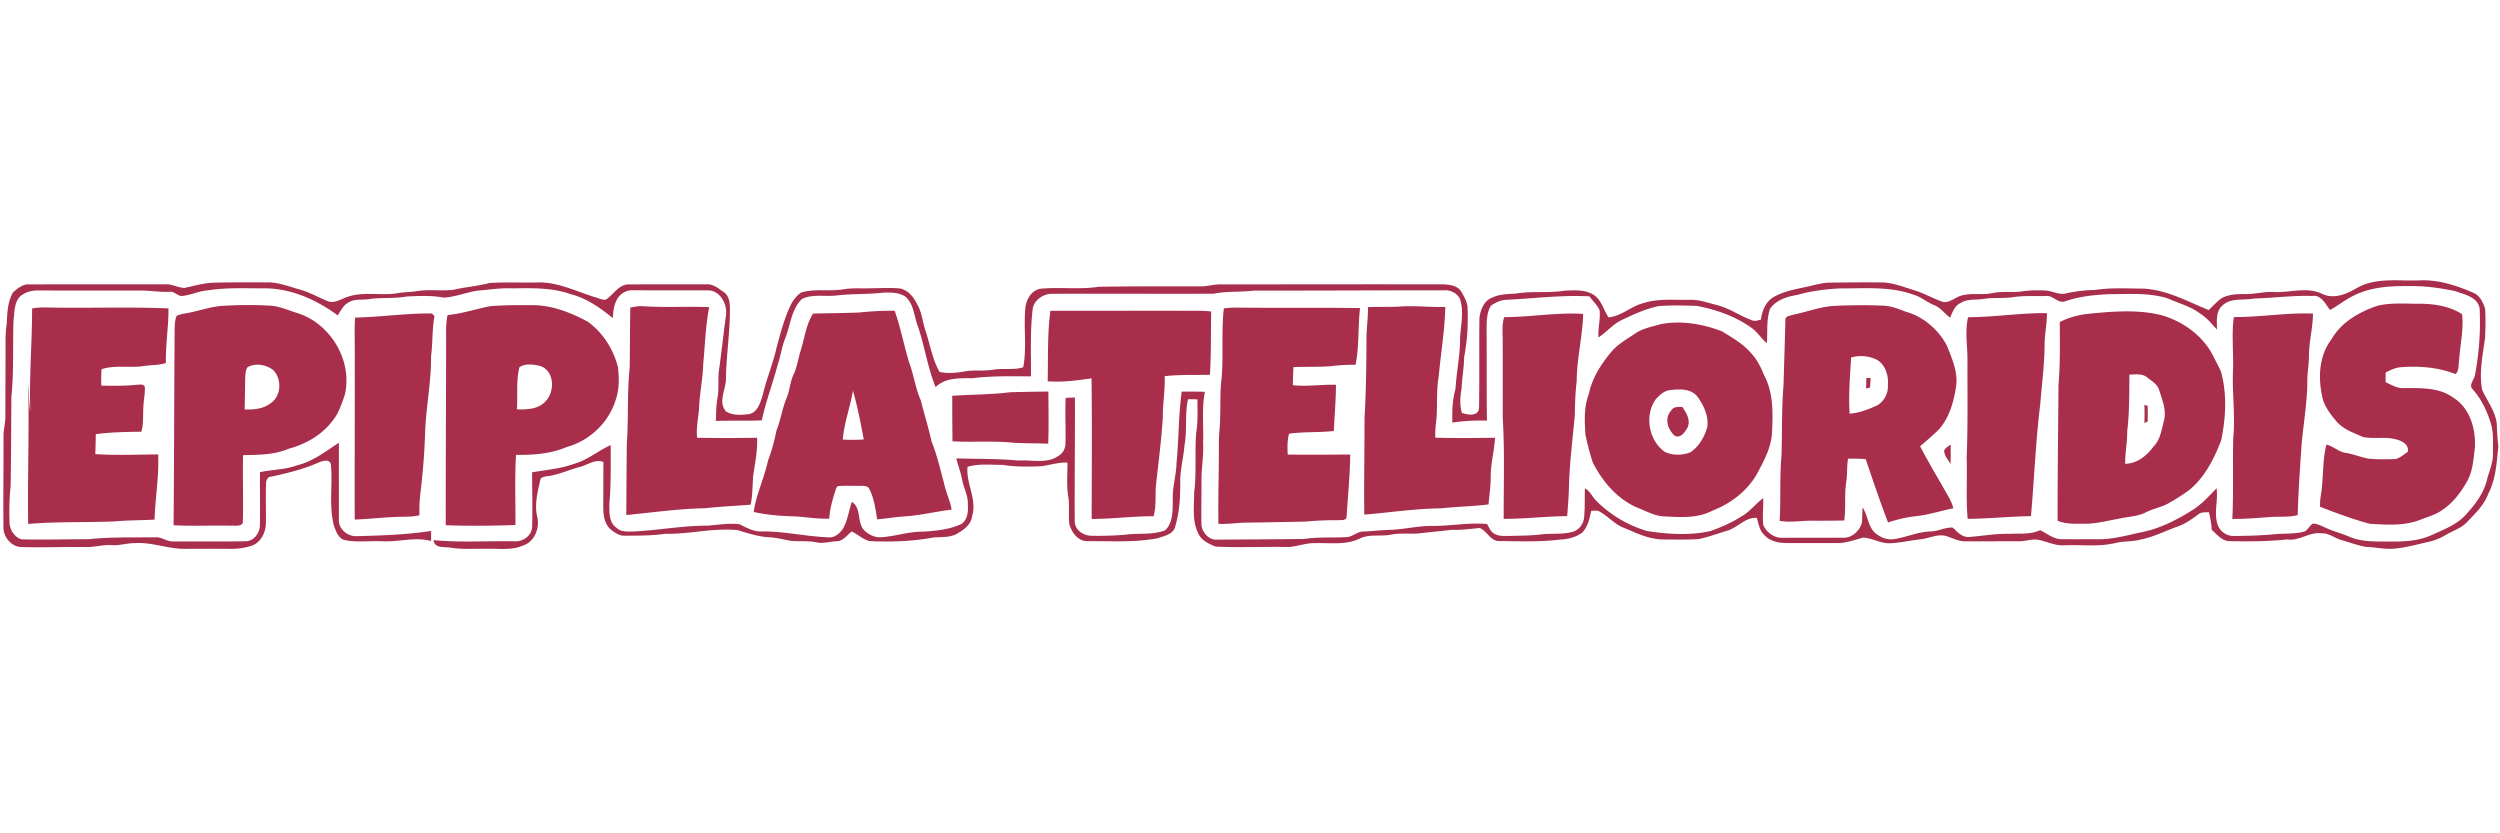
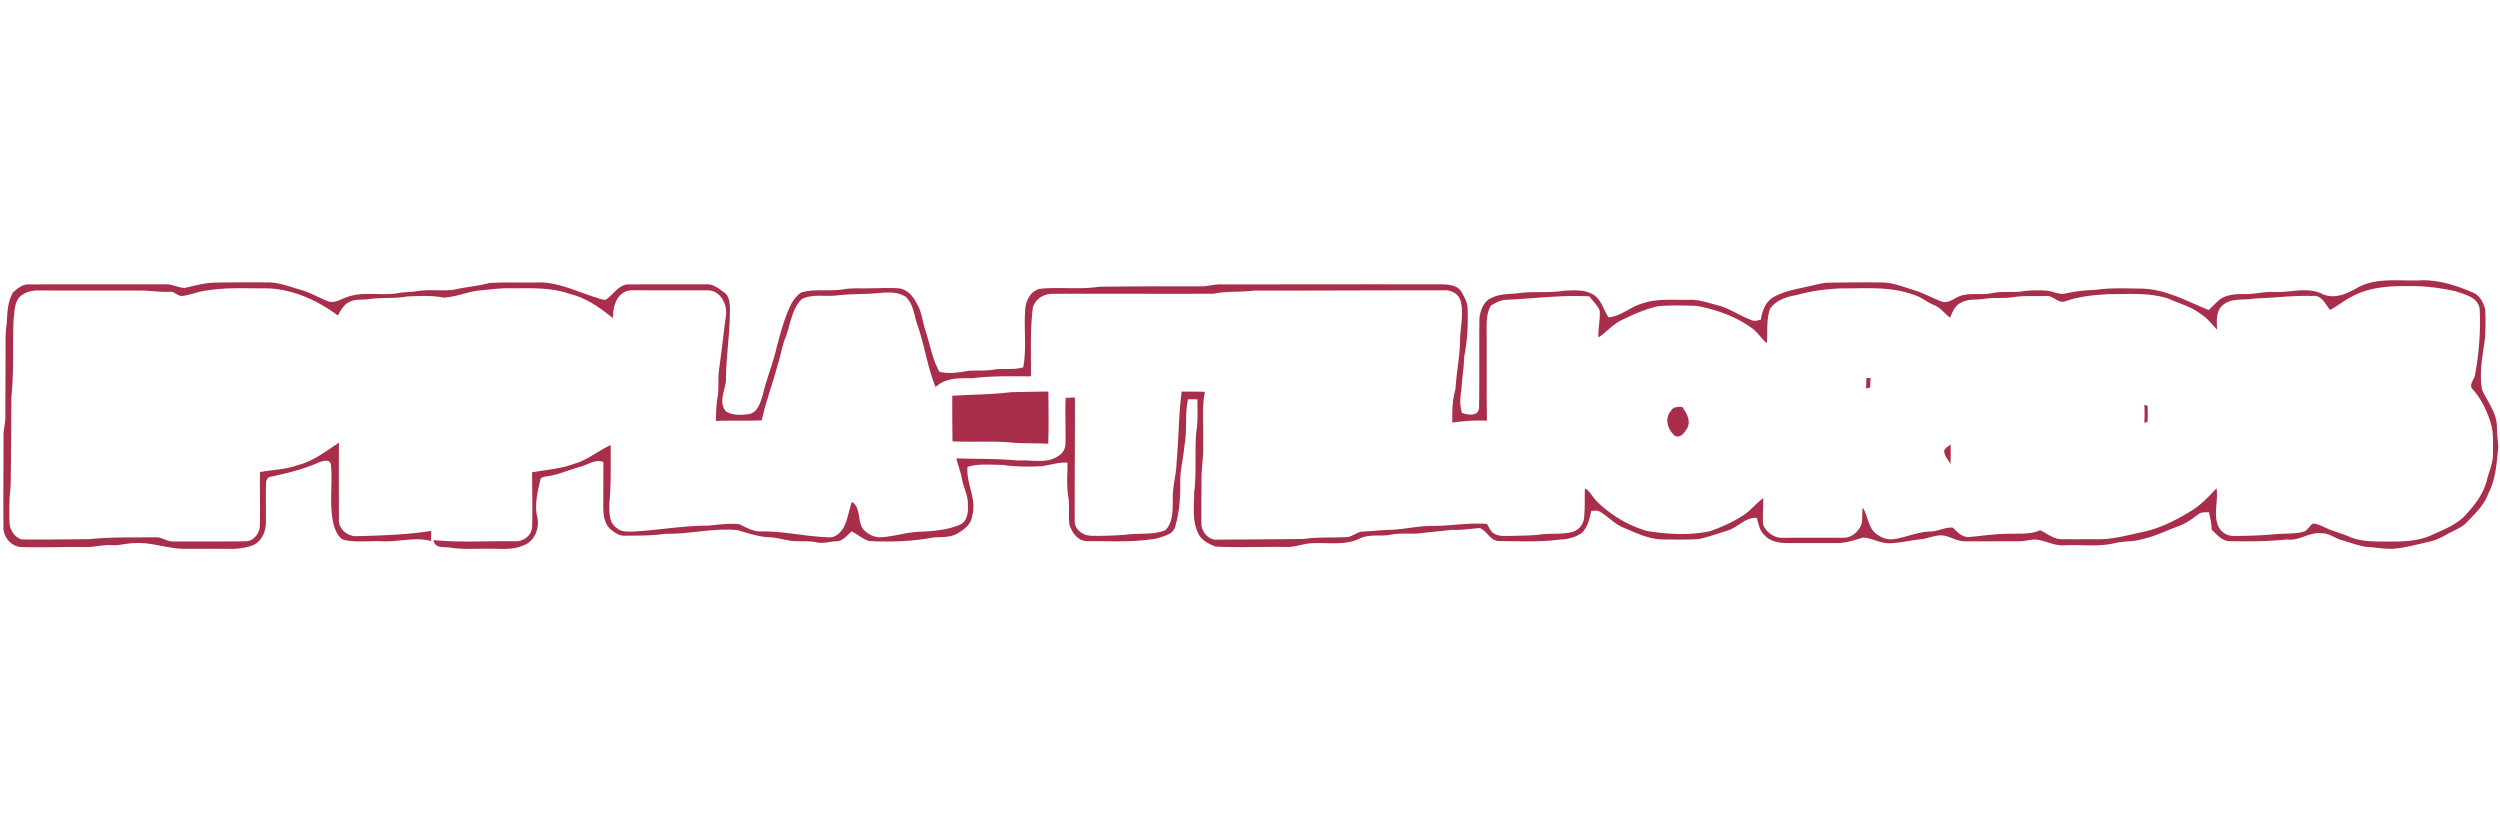
<svg xmlns="http://www.w3.org/2000/svg" xml:space="preserve" style="fill-rule:evenodd;clip-rule:evenodd;stroke-linejoin:round;stroke-miterlimit:2" viewBox="0 0 90 30">
  <path d="M0 0h90v30H0z" style="fill:none" />
  <path d="M1240.38 36.36c9.97-5.67 21.71-3.57 32.63-3.98 9.78-.51 19.28 2.62 28.15 6.46 3.36 1.33 5.02 4.95 6.12 8.17.4 4.99.21 10.02.03 15.02-1.15 9.04-3.25 18.25-1.59 27.35 2.67 6.04 7.21 11.49 7.71 18.32.09 3.79.35 7.56.79 11.32-.9 8.39-1.27 17.12-5.31 24.74-2.17 6.01-6.96 10.4-11.24 14.92-2.95 3.03-7.1 4.27-10.65 6.38a31.74 31.74 0 0 1-9.37 3.78c-5.84 1.3-11.63 2.94-17.6 3.48-5.05.46-10.02-.74-15.05-.91-4.32-.8-8.48-2.35-12.7-3.57-3.51-.95-6.49-3.73-10.28-3.48-6.37-.92-11.65 4.16-18.04 3.18-9.98 1.06-20.03 1.1-30.06.88-3.99-.1-6.59-3.5-9.28-5.97-.07-3.08-.77-6.09-1.42-9.09-1.92.07-4.09-.26-5.62 1.16-3.32 2.46-6.71 4.89-10.64 6.26-6.41 2.26-12.51 5.45-19.22 6.77-4.32 1.24-8.87.76-13.22 1.82-8.69 2.14-17.71.84-26.56 1.2-4.89.45-9.27-2.05-13.95-2.86-3.39-.53-6.66.87-10.03.76-9.31 0-18.61.1-27.9.06-3.75.04-7.03-1.99-10.56-2.92-4.4-.88-8.52 1.42-12.81 1.86-5.26.55-10.44 1.86-15.73 2.03-4.93.32-9.3-2.68-14.13-2.94-4.54 1.22-9.05 2.96-13.83 2.87-8.68.02-17.37-.04-26.05 0-4.07-.04-8.56-.83-11.46-3.94-2.66-2.33-3.31-5.94-4.14-9.19-6.04-.45-9.99 5.06-15.44 6.65-4.96 1.51-9.85 3.32-14.91 4.4-6.04.39-12.11.24-18.16.21-7.5.09-14.37-3.36-21.12-6.19-4.8-1.91-8.14-6.06-12.62-8.47-1.29-.71-2.82-.25-4.2-.29-.83 4.06-1.76 8.52-4.87 11.49-3.4 2.42-7.64 3.41-11.76 3.52-10.38 1.36-20.9.8-31.34.75-4.71.07-6.32-5.31-10.21-6.8-4.89.44-9.77 1.17-14.71.94-5.65.76-11.33 1.14-16.98 1.88-4.75.38-9.55-.28-14.26.58-5.56 1.23-11.57-.5-16.83 2.2-7.21 3.38-15.3 2.08-22.99 2.3-5.43-.23-10.52 2.36-15.97 1.99-11.99-.16-24 .38-35.97-.18-3.63-1.41-7.71-3.31-9.24-7.17-3.2-6.58-2-14.07-2.02-21.12 1.3-10.29.28-20.7 1.03-31.02 1.03-5.79.65-11.68.67-17.53-1.63-.02-3.25-.05-4.87-.09-1.85 7.93-.36 16.13-1.89 24.1-.46 5.88-1.94 11.64-2.22 17.52.14 8.29-.21 16.73-2.58 24.72-.91 4.22-5.8 4.98-9.23 6.25-12.1 2.26-24.49 1.41-36.73 1.48-4.85-.03-7.86-4.36-9.25-8.51-.64-4.73.17-9.55-.54-14.28-1.08-6-.43-12.12-.5-18.18-4.65-.24-9.09 1.27-13.65 1.9-6.76.27-13.58.33-20.28-.73-6.07.08-12.31-.79-18.21 1.06-.83 8.78 5.15 17.08 2.35 25.84-.55 4.48-4.49 7.06-8.03 9.17-3.77 1.96-8.13 1.49-12.22 1.84-10.95 2.03-22.15 2.41-33.26 1.86-3.43-.89-6.1-3.52-9.27-5.02-2.49 1.99-4.64 5.22-8.16 5.13-3.37.16-6.74 1.31-10.11.57-4.36-.94-8.83-.36-13.23-.79-3.9-.59-7.71-1.76-11.66-1.87-5.64-.33-11-2.13-16.36-3.73-12.67-1.27-25.14 2.18-37.81 1.91-6.93 1.03-13.95.94-20.94.99-2.77.19-5.17-1.51-7.27-3.09-3.62-2.99-4.1-8.09-4.08-12.46.07-7.64.04-15.27.08-22.9-4.17-1.65-8.09 1.41-11.99 2.49-6.08 1.57-11.83 4.39-18.13 5.06-1.04.22-2.67.51-2.8 1.81-1.38 6.15-3.02 12.54-1.71 18.87 1.69 5.85-1.2 13.43-7.32 15.35-5.87 2.61-12.39 1.52-18.6 1.71-6.54-.17-13.14.47-19.61-.67-3.18-.37-7.91.47-8.47-3.86 13.98 1.35 28.09.37 42.13.59 4.38.39 9.13-2.8 9.31-7.43.26-9.51.02-19.02-.01-28.53 7.26-1.29 14.72-1.82 21.71-4.37 7.08-1.9 12.73-6.92 19.3-9.84-.02 10.23.24 20.48-.71 30.68.05 4.33-.33 9.8 3.8 12.51 2.29 2.22 5.62 1.92 8.55 1.9 13.04-.6 25.94-3.12 39.01-3.05 5.49-.45 11.04-1.45 16.56-.72 3.62 1.72 7.23 3.91 11.42 3.73 11.78-.15 23.34 2.68 35.07 3.07 3.05.34 5.52-1.9 7.25-4.15 2.71-4.36 3.18-9.6 4.89-14.36 5.22 3.33 2.4 11.16 6.74 15.18 2.2 1.91 5.05 3.42 8.04 3.3 7.4-.31 14.53-2.97 21.97-2.91 6.92-.41 14.1-1.04 20.44-4.03 3.3-2.37 3.58-6.71 3.3-10.42.19-4.49-2.26-8.45-2.99-12.78-.69-3.75-2.15-7.3-3.01-11.01 10.77.34 21.56.1 32.3 1.13 6.93-.55 14.76 1.88 20.88-2.38a7.44 7.44 0 0 0 3.72-6.07c.29-8.08-.26-16.18.14-24.26 1.6-.08 3.21-.14 4.82-.19.08 21.48-.2 42.96-.1 64.44-.02 4.57 4.29 7.55 8.53 7.7 5.95.13 11.93-.09 17.87-.54 6.89-1.02 14.22.29 20.8-2.34 4.19-3.94 3.86-10.45 3.97-15.78-.33-6.54 1.81-12.85 1.95-19.36 1.19-12.38 1.02-24.87 2.7-37.21 4.03.03 8.07-.01 12.11.12-1.75 8.7-.6 17.67-.96 26.49.42 7.03-1.04 13.97-.82 21 .01 7.02-.19 14.04-.04 21.06-.16 4.38 3.81 9.1 8.39 8.56 15.03-.05 30.06-.17 45.08-.33 7.29-1.1 14.68-.58 22.02-.96 3.29-.03 5.73-2.93 9.01-2.93 4.58-.14 9.12-.77 13.71-.85 7.11-.2 14.09-1.98 21.21-2.06 9.85.18 19.63-1.86 29.49-1.03 1.3 1.72 1.88 4.15 4 5.12 2.23 1.38 4.97 1.09 7.49 1.14 5.57-.2 11.17-.09 16.71-.8 5.8-.74 11.83.29 17.45-1.65a8.69 8.69 0 0 0 5.09-7.23c.49-5.03.27-10.09.41-15.12 2.78 1.31 3.83 4.44 5.97 6.48a62.34 62.34 0 0 0 26.49 15.74c10.93 1.7 22.23 2.41 33.12.02 5.61-2.07 11.16-4.44 16.21-7.69 4.31-2.48 7.31-6.57 11.26-9.51.13 4.66-.46 9.33 0 13.98 1.6 3.95 5.93 7.03 10.27 6.73 10.35-.04 20.71-.02 31.07-.04 4.64.36 8.9-3.38 10.09-7.72.34-2.68.17-5.39.43-8.07 3.05 4.62 2.84 11.64 8.23 14.51a11.4 11.4 0 0 0 8.27 2c6.39-.97 12.43-3.84 18.98-3.97 3.96-.09 7.6-2.28 11.57-2.02 2.33 2.29 4.8 5.06 8.4 4.91 7-.56 13.96-1.79 21.01-1.66 5.41-.25 11.09.44 16.17-1.9 3.79 1.84 7.31 4.95 11.79 4.69 6.01.07 12.03 0 18.05.03 7.7.14 15.18-1.96 22.65-3.58 9.61-1.81 18.44-6.33 26.67-11.45 4.96-3.05 8.87-7.38 12.86-11.55.94 6.19-1.44 12.51.45 18.56a8.77 8.77 0 0 0 8.42 6.32c7.34-.08 14.7-.23 22.01-.97 5.05-.42 10.24.03 15.17-1.44 1.65-1.02 2.56-2.86 4.1-4.03 2.33-.06 4.43 1.15 6.52 2.04 4.19 2.02 8.77 3.05 13.02 4.95 6.36 2.64 13.38 2.27 20.13 2.36 7.7.03 15.77-.14 22.84-3.59 6.02-2.72 12.48-5.19 17.12-10.1 4.79-5.21 9.37-11 11.17-17.98 1.13-4.64 3.3-9.09 3.27-13.95-.07-5.16.44-10.43-.95-15.47-1.96-6.68-4.97-13.15-9.64-18.38-2.24-2.23.82-4.95 1.21-7.38a149.28 149.28 0 0 0 2.43-34.8c-1.1-6.01-7.81-7.2-12.63-8.98-8.15-1.74-16.48-2.87-24.82-2.64-10.14-.18-20.78.69-29.79 5.75-3.77 1.97-7.06 4.74-10.84 6.69-2.4-3.09-4.58-8.11-9.31-7.29-10.08-.39-20.05 1.08-30.1 1.29-5.54 1.14-11.98-.55-16.57 3.53-3.72 3.19-3.02 8.35-2.97 12.72-2.84-3.02-5.39-6.4-9.04-8.52-4.88-3.7-10.91-5.16-16.39-7.68-10-3.24-20.65-2.26-30.99-2.3-7.61.41-15.29 1.11-22.53 3.64-3.93 1.63-6.56-3.24-10.41-2.67-5.66.16-11.36-.29-16.97.6-5.02.74-10.12.11-15.13.87-4.19.73-8.81-.19-12.54 2.3-2.96 1.43-4.02 4.75-5.27 7.53-2.89-2.18-5.03-5.36-8.52-6.64-3.71-1.5-6.75-4.34-10.66-5.37-12.16-4.48-25.3-3.16-37.99-3.27-7.66.37-15.31 1.33-22.71 3.44-5.24.86-10.95 2.62-14.06 7.23-1.97 5.74-1.19 11.96-1.65 17.92-2.88-2.35-4.78-5.71-7.82-7.88-8.47-6.12-18.52-9.65-28.72-11.58-6.65-.22-13.35-.38-19.99.11-6.61 1.42-12.84 4.22-18.9 7.14-4.78 2.15-8.09 6.38-12.41 9.21-.36-4.74 1.07-9.4.59-14.13-1.23-2.79-3.55-4.89-5.34-7.31-14.53-.78-28.95 1.14-43.44 1.81-2.9.15-5.65 1.44-7.96 3.12-2.22 3.67-2.2 8.2-2.22 12.36.12 15.86-.06 31.71.17 47.57a97.08 97.08 0 0 0-18.03 1.01c-.19-5.91-.01-11.84 1.62-17.55.51-8.69 2.37-17.27 2.4-26 .18-6.51 1.95-13.15.34-19.59-.78-3.93-5.02-6.2-8.79-5.87-33.02-.03-66.05.18-99.07.14-6.98.91-14.08.17-21 1.62-28 .14-56.02-.1-84.03.06-4.54-.17-9.12 2.78-10.35 7.2-1.54 11.89-.85 23.91-1.01 35.87-10.19-.07-20.43-.3-30.56.97-6.64.01-14.06-.4-19.18 4.65-4.37-10.71-5.81-22.33-9.75-33.19-1.55-4.82-1.91-10.52-6.02-14.03-3.54-2.31-8.02-2.29-12.1-2.03-7.97.9-16.03.46-23.99 1.44-5.92.64-12.33-.88-17.86 1.81-5.57 5.36-5.97 13.59-8.7 20.42-1.81 4.57-2.45 9.47-4.03 14.11-2.53 9.67-6.15 19-8.22 28.8-7.99.37-15.99.01-23.98.31.16-3.97.12-7.97.84-11.89.83-4.52.26-9.13.68-13.68 1.35-9.69 2.4-19.41 3.71-29.1 1.04-5.86-2.82-13.48-9.39-13.47-13.04-.05-26.08.01-39.12-.04-3.74-.24-7.44 2.3-8.78 5.77-1.27 2.73-1.49 5.78-1.73 8.73-6.6-5.38-13.78-10.47-22.19-12.53-9.7-3.47-20.11-3.07-30.23-2.98-6.04-.3-11.99.75-17.98 1.18-6.02.89-11.77 3.37-17.87 3.66-6.32-1.25-12.81-.85-19.21-.6-6.6 1.25-13.36.38-19.98 1.43-3.37.49-7.06-.29-10.12 1.56-2.87 1.36-4.32 4.32-5.87 6.9-11.01-8.11-24.09-14.04-37.97-14.14-10.05.07-20.19-.53-30.15 1.1-4.41.38-8.48 2.37-12.85 2.85-2.61.36-4.28-2.66-6.96-2.12-5.37.22-10.67-.8-16.04-.67-17.34.03-34.69.01-52.03-.04-3.57-.11-7.33.87-10 3.33-2.87 3.29-2.64 7.93-3.17 12-.52 13.34.23 26.73-1.12 40.03-.14 15.67-.15 31.35-.42 47.02-.71 6.32-.77 12.69-.55 19.04.22 3.62 2.74 7.45 6.27 8.44 11.68.28 23.38-.08 35.07-.08 11.61-1.24 23.32-.85 34.99-1 3.17-.17 5.76 2.31 8.94 2.16 12.6 0 25.22.11 37.82-.09 4.35.08 7.53-4.33 7.52-8.41.19-9.21-.06-18.43.04-27.64 6.42-1.37 13.13-1.25 19.34-3.57 8.23-1.94 14.92-7.3 21.86-11.8-.08 13.33-.01 26.66-.03 40-.33 5.01 4.63 9.1 9.45 8.75 12.93-.31 25.91-.75 38.7-2.72-.02 1.75-.05 3.5-.05 5.25-8.47-2.29-17.07.66-25.62.12-6.31-.25-12.73.67-18.97-.5-3.48-.5-4.84-4.27-5.95-7.14-2.92-10.5-.73-21.51-1.7-32.22-.46-3.18-4.16-2.13-6.21-1.29-8.34 3.71-17.27 5.82-26.16 7.71a4.04 4.04 0 0 0-1.48 3.19c-.27 6.94.04 13.89-.09 20.84-.06 4.89-2.69 10.18-7.56 11.83a36.27 36.27 0 0 1-11.89 1.56c-7.68-.06-15.35-.04-23.02 0-8.78 0-17.17-3.59-25.99-2.98-4.05-.05-7.96 1.37-12.03 1.05-4.71-.33-9.26 1.23-13.96.98-10.98-.14-21.95.34-32.92.02-5.41-.02-9.75-5.3-9.55-10.52-.16-15.68.07-31.36.04-47.04-.11-3.68 1.05-7.23.96-10.9 0-10.69.04-21.37.09-32.05.05-5.33-.24-10.69.62-15.98.29-5.57.39-11.51 3.33-16.44 2.38-2.02 5.08-4.4 8.42-4.11 23.67-.06 47.34-.01 71.01-.05 3.48-.21 6.6 1.82 10.01 1.89 5.29-1.17 10.57-2.69 16.03-2.76 8.9-.18 17.81-.19 26.71-.13 6.21-.18 12.03 2.27 17.91 3.89 4.93 1.43 9.38 4.03 14.12 5.94 3.36 1.27 6.48-.95 9.54-2 8.61-3.37 18-.7 26.91-2.2 3.25-.65 6.6-.46 9.86-1.03 6.4-1.13 12.92.06 19.34-.77 6.14-1.44 12.46-1.84 18.56-3.5 8.31-.53 16.67-.12 25-.29 10.62-.4 20.26 4.64 30.17 7.67 1.88.46 3.75 1.67 5.74 1.26 3.99-2.66 6.77-8.13 12.16-7.93 13.32-.02 26.64 0 39.95-.02 3.68-.38 6.62 2.15 9.42 4.12 2.51 1.65 3 4.94 3.12 7.71.18 12.89-2.02 25.65-2.08 38.52-.51 5.22-3.93 11.2-.05 15.88 3.3 2.18 7.66 1.99 11.46 1.54 5.12-.46 6.57-6.14 7.86-10.23 1.93-8.45 5.44-16.44 7.24-24.91 2.04-7.38 3.96-14.86 7.27-21.8a17.61 17.61 0 0 1 5.38-6.54c7.27-2.19 14.95-.46 22.34-1.73 4.3-.72 8.67-.35 13.01-.49 5.43-.02 10.89-.42 16.31.08 4.26.87 7.17 4.51 8.96 8.25 2.38 3.97 2.73 8.67 4.09 13 2.56 7.42 3.66 15.39 7.57 22.29 4.83 1.05 9.96.35 14.8-.52 4.42-.44 8.89.11 13.29-.65 5.16-.88 10.53.36 15.58-1.26 2.01-10.55 0-21.44 1.25-32.08.89-4.09 3.32-8.11 7.76-8.89 10.09-.98 20.33.54 30.39-1.03 17.68-.27 35.36-.23 53.04-.21 3.69.08 7.25-1.19 10.95-1.03 38.64.02 77.29-.1 115.93-.01 3.45.11 7.72.78 9.46 4.19 1.34 2.27 2.64 4.68 3.01 7.32.44 8.8-.02 17.64-1.73 26.29-.1 5.6-1.13 11.12-1.38 16.71-.72 4.16-1.04 8.45.2 12.55 3.01 1.08 8.52 1.98 8.94-2.52.26-15.62 0-31.27.2-46.89.49-4.27 2.34-9.22 6.74-10.79 3.95-1.88 8.37-1.77 12.64-2.12 8.27-1.35 16.73-.06 25.01-1.45 4.83-.22 10.11-.62 14.51 1.75 4.68 2.49 5.71 8.06 8.44 12.17 6.81-.61 11.79-5.87 18.28-7.46 7.68-2.46 15.82-1.54 23.75-1.69 5.09-.26 9.91 1.61 14.78 2.79 6.58 1.71 12.15 5.88 18.55 8.05 1.39.41 2.79-.21 4.16-.51.6-4.36 2.23-8.77 5.98-11.39 6.71-4.09 14.72-4.79 22.18-6.75 2.43-.53 4.87-1.12 7.38-1.14 9.2-.14 18.4-.23 27.6-.11 5.85.07 11.32 2.39 16.84 4.06 4.91 1.47 9.4 4.03 14.19 5.83 3.34 1.25 6.19-1.3 9.07-2.57 5.55-2.28 11.69-.52 17.44-1.75 5.21-1.19 10.61-.14 15.87-.95 3.97-.61 8.01-.61 12.03-.41 3.65.23 7.14 2.51 10.85 1.43a80.61 80.61 0 0 1 15.09-1.75c8.29-1.23 16.71-.73 25.06-.66 12.2.6 22.96 6.7 34.04 11.16 2.23-2.03 4.19-4.37 6.67-6.12 3.64-2.03 7.93-2.25 12.01-2.2 5.12.15 10.12-1.38 15.26-1.09 8.48.48 17.44-2.95 25.49 1.09 6.07 2.74 12.56-.02 17.87-3.16Z" style="fill:#a82e4c;fill-rule:nonzero" transform="matrix(.069 0 0 .069 -.74 7.86)" />
-   <path d="M126.95 45.65c8.2-.47 16.44-.57 24.65-.09 4.82.24 9.25 2.3 13.79 3.73 17.73 5.18 29.84 25.41 25.05 43.44-1.64 4.38-3.01 9.02-6.05 12.68-5.58 7.53-14.12 12.42-23.06 14.82-7.51 3.18-15.78 3.17-23.79 3.32-.27 11.82.21 23.66-.14 35.48-1.51 2.02-4.25 1.11-6.39 1.34-9.91-.27-19.85.36-29.74-.27.35-34.38.3-68.77.58-103.15.11-2.04.22-4.13 1-6.05 1.55-.78 3.29-1.05 4.98-1.38 6.42-1.05 12.58-3.48 19.12-3.87m12.81 32.13c-1.13 1.95-1.01 4.31-1.13 6.49-.06 5.15-.15 10.29-.26 15.44 4.57.15 9.51-.21 13.3-3.07 5.9-3.71 6.34-13.04 1.35-17.7-3.77-2.65-9.16-3.64-13.26-1.16ZM244.25 50.46c7.56-.72 14.77-3.16 22.18-4.61 7.18-.6 14.4-.59 21.6-.54 10.35-.17 20.26 3.77 29.25 8.56 7.96 5.63 13.43 14.39 15.86 23.75.67 5.77.73 11.82-1.27 17.35-3.63 11.77-13.72 21.17-25.56 24.37-8.28 3.57-17.44 4.18-26.35 4.08-.71 12.16-.25 24.39-.3 36.58-12.11.45-24.27.56-36.38.11-.04-33.38.21-66.76.19-100.14-.05-3.18.1-6.39.78-9.51m37.47 27.24c-1.79 7.15-.81 14.64-1.3 21.94 5.2.19 11.25-.03 14.98-4.21 5.03-5.13 4.62-16.14-3.05-18.46-3.4-.74-7.63-1.4-10.63.73ZM1227.09 63.18c5.12-9.02 14.59-14.39 24.14-17.59 7.12-1.68 14.51-1 21.76-1.03 7.73 0 15.67 1.21 22.3 5.44.91 7.82-1.01 15.81-1.51 23.67-.5 2.5.13 5.73-1.89 7.59-9.15-3.58-19.11-4.36-28.85-3.56-2.73.29-5.23 1.49-7.61 2.75-.03 1.67-.04 3.35-.04 5.03 3.03 1.4 6.06 3.31 9.55 3.09 8.67.02 18.29-.45 25.65 4.94 8.93 5.41 12.02 16.68 11.34 26.54-.78 6.19-1.14 12.82-4.62 18.21-3.17 5.3-6.99 10.37-12.2 13.8-3.28 2.47-7.3 3.54-11.07 4.99-8.51 3.57-18.02 2.84-27.01 2.31-8.79-2.41-17.36-5.54-25.84-8.87-.01-1.69.02-3.39.28-5.06 1.64-9.06.75-18.39 3.03-27.37 3.66.83 6.39 3.86 10.19 4.32 3.82.67 7.45 2.09 11.24 2.93 4.34.51 8.73.45 13.1.34 3.2.22 5.51-2.25 7.97-3.89.61-3.9-3.27-5.78-6.47-6.5-5.54-1.45-11.35-.01-16.89-1.16-5.04-2.22-10.61-4.09-14.19-8.52-3.16-3.8-6.36-7.95-7.2-12.95-2.15-9.9-1.48-21.13 4.84-29.45ZM339.59 46.52c2.1-.36 4.22-.8 6.38-.68 11.57.81 23.18.02 34.77.51-1.92 9.78-2.16 19.75-3.12 29.64-.17 7.05-1.59 13.99-2.08 21.02-.09 5.85-1.74 11.6-1.1 17.48 10.42.19 20.85.16 31.27-.01.37 6.69-1.1 13.24-2 19.83-.44 5.03-.27 10.13-1.35 15.1-7.94.64-15.91.96-23.83 1.85-13.75.23-27.39 2.24-41.06 3.54.15-12.44.1-24.87.3-37.31.95-13.13.09-26.35 1.48-39.45.19-10.51.12-21.02.34-31.52ZM724.44 46.33c5.18-.2 10.37-.05 15.56-.23 8.26-.74 16.53.4 24.81.11-.31 12.19-2.35 24.22-3.46 36.33-1.51 8.43-.29 17.05-1.57 25.5a54.84 54.84 0 0 0-.2 6.41c10.38.3 20.77.15 31.16.03-.37 6.91-2.3 13.65-2.27 20.59.04 4.76-.75 9.46-1.12 14.19-8.2 1.05-16.45 1.12-24.65 2.04-13.45.14-26.79 2.17-40.18 3.29-.21-16.86.16-33.73.13-50.59.81-13.31.94-26.66 1.02-40.01-.1-5.9.89-11.76.77-17.66ZM946.24 50.29c7.59-1.53 14.95-4.49 22.78-4.68 7.98-.3 15.99-.42 23.98-.05 4.19.07 8.11 1.65 11.97 3.14 9.26 2.54 17.18 9.37 21.58 17.83 2.64 6.73 5.84 13.75 4.74 21.17-1.17 7.84-3.4 15.86-8.6 22.03-3.18 3.28-6.69 6.22-10.18 9.16 4.88 9.47 10.52 18.52 15.65 27.86a24.81 24.81 0 0 1 1.72 4.51c-6.6 1.35-13.05 3.47-19.77 4.18-4.89.49-9.65 1.74-14.32 3.21-4.21-10.9-7.9-21.97-11.66-33.02-3.07-.26-6.15-.24-9.22-.25-.67 4.23-.31 8.55-1.01 12.77-.95 6.47-.03 13.05-.98 19.52-5.31.08-10.62.11-15.92.09-5.93-.18-11.87 1.14-17.77.07.68-11.28-.07-22.61.95-33.88.42-12.31.04-24.66 1.09-36.95.28-11.29.7-22.59.96-33.88-.16-2.22 2.49-2.24 4.01-2.83m30.26 22.3c-.5 9.76-1.43 19.56-.76 29.34 5.2-.4 10.1-2.33 14.77-4.55a11.62 11.62 0 0 0 5.21-10.36c.36-4.94-1.19-10.47-5.64-13.18a18.96 18.96 0 0 0-13.58-1.25ZM27.48 47.02c2.8-.57 5.67-.57 8.52-.49 20.87.42 41.77-.43 62.62.47.09 9.51-1.56 18.92-1.33 28.43-3.83 1.39-7.99.98-11.96 1.7-7.18.97-14.66-.71-21.65 1.6-.12 2.85-.22 5.7-.1 8.55 6.15.09 12.31.22 18.43-.44 1.45 0 3.65-.67 4.28 1.2.19 3.65-.72 7.24-.78 10.88-.27 4.13.17 8.37-1.02 12.4-7.94.14-15.91.2-23.79 1.3-.04 3.46-.11 6.92-.25 10.38 10.9.77 21.88.2 32.8.18.49 11.38-1.52 22.67-1.9 34.02-6.78.39-13.58.27-20.35.9-15.18.66-30.42.05-45.58 1.36-.38-24.4.64-48.83 0-73.22.49 4.88.33 9.86 1.14 14.74-.69-17.99.93-35.97.92-53.96ZM649.24 46.98c2.9-.38 5.83-.45 8.76-.39 20.78.23 41.56-.1 62.33.24-1.19 9.83-.38 19.85-2.37 29.6-4.33-.11-8.66.2-12.95.72-6.47.47-12.95.21-19.42.46-.21 3.15-.29 6.3-.33 9.45 7.5.85 15-.49 22.5-.21-.06 8.04-.75 16.06-1.12 24.09-7.77.92-15.63.29-23.38 1.44-.91 3.54-.88 7.22-.66 10.85 10.86.18 21.73.05 32.6-.02-.18 11.05-1.22 22.05-1.96 33.07-.89 1.5-2.77 1.05-4.21 1.21-5.69-.03-11.37.17-17.03.72-11.01.25-22.02.43-33.03.58-4.18.29-8.35.8-12.55.6-.22-13.79.29-27.59.26-41.39-.12-5.02.69-9.99.67-15 .2-6.33-.13-12.7.69-19 1.12-12.31-.18-24.74 1.2-37.02ZM458.81 49.15c6.21-.65 12.46-.99 18.7-.93 3.11 8.78 4.81 17.97 7.51 26.87 2.48 6.52 3.27 13.53 6.14 19.91 1.79 7.19 4.01 14.25 5.62 21.49 2.81 6.91 4.44 14.19 6.4 21.37.95 4.83 3.21 9.27 4.07 14.12-8.11.95-16.06 2.96-24.21 3.51-4.92.3-9.77 1.17-14.67 1.56-.86-5.49-1.62-11.16-4.23-16.14-1.16-1.68-3.37-1.2-5.09-1.34-3.67.05-7.35-.15-11.01.12-1.31.62-1.28 2.32-1.83 3.49-1.32 4.4-2.62 8.87-2.8 13.49-6.82.29-13.54-1.14-20.34-1.24-6.43-.21-12.84-.84-19.12-2.24 1.31-9.21 5.51-17.61 7.43-26.66 2-5.2 3.38-10.58 4.52-16.03 2.25-5.63 3.01-11.71 5.43-17.28 1.46-3.72 1.6-7.83 3.33-11.47 1.73-3.68 2.41-7.71 3.44-11.62 2.36-6.79 2.9-14.26 6.85-20.45 7.96-.15 15.91-.25 23.86-.53m-3.08 40.75c-1.39 8.59-4.6 16.81-5.3 25.51 3.64.22 7.3.21 10.95-.05-1.62-8.55-3.21-17.11-5.65-25.46ZM558.76 48.23c26.09.05 52.18-.06 78.28.02 1.86.01 3.72.16 5.59.34-.19 11.02.04 22.05-.64 33.05-7.87.15-15.77-.17-23.6.71.24 7.24-1.01 14.4-.99 21.62-.7 11.56-2.23 23.03-3.48 34.53-.63 5.64.22 11.43-1.32 16.95-10.8-.12-21.52 1.46-32.31 1.37.02-24.45.26-48.9-.07-73.34-7.55 1.11-15.24 2.13-22.88 1.54.28-12.26-.21-24.6 1.42-36.79ZM1037.55 51.58c13.74-.01 27.37-2.28 41.13-2.12.08 5.55-1.22 11-1.2 16.55-.06 10.32-1.47 20.56-2.26 30.84-2.42 19.43-3.13 39.02-4.86 58.52-11.03.18-22.01 1.33-33.03 1.42-.92-10.58-.18-21.19-.52-31.79.68-16.65.36-33.33.42-49.99.16-7.8-1.47-15.73.32-23.43ZM1098.96 49.95c13.11-1.31 26.56-2.63 39.51.58 10.97 3.17 21.03 10.33 26.55 20.45 1.46 3.09 3.25 6.03 4.53 9.21 3.16 11.59 2.47 23.92.07 35.58-3.69 9.68-8.59 19.37-16.75 26.05-3.53 2.54-7.21 4.9-11.02 6.99-3.64 2.06-7.87 2.62-11.54 4.58-4.16 2.14-8.95 2.19-13.43 3.21-6.26 1.02-12.45 2.91-18.85 2.72-4.64 0-9.4.32-13.77-1.53-.05-23.58.3-47.17.46-70.75.92-10.93.75-21.93.65-32.89 4.22-2.25 8.89-3.5 13.59-4.2m22.76 31.58c-.1 9.87.04 19.77-1.15 29.58.09 5.69-1.17 11.29-1.03 16.97 6.17-.14 11.18-4.16 14.67-8.93 3.59-3.47 4.21-8.62 5.45-13.22 1.61-5.56-.8-11.07-2.4-16.31-.92-3.08-3.9-4.76-6.26-6.63-2.61-2.12-6.18-1.52-9.28-1.46ZM195.98 51.78c13.39-.28 26.68-2.3 40.09-2.14l1.34 1.34c-1.28 6.95-.86 14.04-1.8 21.03.17 13.08-2.56 25.95-3.05 39a360.2 360.2 0 0 1-2.56 32.98 68.4 68.4 0 0 0-.41 10.9c-2.79.75-5.69.74-8.55.8-8.44.09-16.82 1.16-25.25 1.48-.08-27.72.08-55.45.02-83.17.13-7.41-.28-14.82.17-22.22ZM795.49 51.56c13.76-.01 27.46-2.58 41.24-1.69-.33 11.8-3.34 23.35-3.38 35.18-.77 5.97-.86 11.97-1 17.98-1.15 11.96-2.6 23.92-3.02 35.94-.04 5.48-.55 10.94-.94 16.4-11.06.09-22.07 1.46-33.13 1.42-.07-17.6.57-35.22-.5-52.79-.02-13-.01-26-.02-39 .09-4.48-.6-9.08.75-13.44ZM1176.19 51.5c13.78.1 27.48-2.36 41.29-1.8-.02 7.49-2.13 14.81-2.09 22.3.01 4.33-.87 8.6-.84 12.93-.02 11.84-2.32 23.5-3.15 35.28-.76 11.54-1.57 23.09-1.88 34.64-4.74 1.22-9.7.62-14.53 1-6.52.47-13.04 1.05-19.58.97.68-13.93.16-27.89.46-41.82 1.19-12-.64-23.99-.1-35.99.34-9.16-.83-18.42.42-27.51ZM877.33 55.17c10.72-1.98 21.8-.06 31.87 3.8 5.22 3.25 10.74 6.32 14.82 11.04 3.31 3.33 5.38 7.61 7.13 11.9 4.79 8.85 4.58 19.34 4.14 29.11-.21 8.41-4.41 15.87-8.31 23.07-5.14 8.48-13.38 14.79-22.59 18.31-7.73 4.23-16.83 3.53-25.3 3.11-5.33-.17-9.95-3.05-14.81-4.86-10.1-4.6-17.58-13.54-22.55-23.26a142.69 142.69 0 0 1-3.82-14.51c-.44-7.05-.86-14.39 1.75-21.11 1.67-8.41 6.45-15.79 11.9-22.27 3.26-3.83 7.71-6.32 11.84-9.09 4.08-2.97 9.17-3.87 13.93-5.24m4.1 34.54c-2.87.54-5.01 2.73-6.91 4.78-5.87 8.47-3.63 21.33 4.75 27.32 4.1 1.99 8.91 1.87 13.15.37 4.66-2.92 7.57-8.04 9.04-13.22.84-5.58-1.72-11.13-4.86-15.58-3.42-4.82-10-4.38-15.17-3.67Z" style="fill:#a82e4c;fill-rule:nonzero" transform="matrix(.069 0 0 .069 -.74 7.86)" />
  <path d="m984.49 83.34 2.21-.04c-.11 1.66-.2 3.32-.29 4.98l-2.07.5.15-5.44ZM507.55 92.57c10.2-.68 20.45-.56 30.6-1.86 6.51-.2 13.03-.24 19.55-.34.07 9.07.24 18.14-.06 27.2-5.77-.25-11.54-.12-17.3-.41-10.85-1.22-21.79-.23-32.67-.8-.05-7.93-.21-15.86-.12-23.79ZM1129.56 97.28l1.67.56c.09 2.75.11 5.5 0 8.25l-1.69.66c.12-3.16.13-6.32.02-9.47ZM882.54 100.45c1.15-2.3 3.75-2.09 5.94-2.05 2.12 3.11 4.49 6.97 2.67 10.8-1.35 2.29-3.44 5.77-6.58 4.29-3.72-3.09-5.61-9.1-2.03-13.04ZM1025.06 121.15c.64-1.48 2.19-2.2 3.4-3.16.05 3.37.04 6.73-.04 10.1-1.35-2.16-3.35-4.27-3.36-6.94Z" style="fill:#a82e4c;fill-rule:nonzero" transform="matrix(.069 0 0 .069 -.74 7.86)" />
</svg>